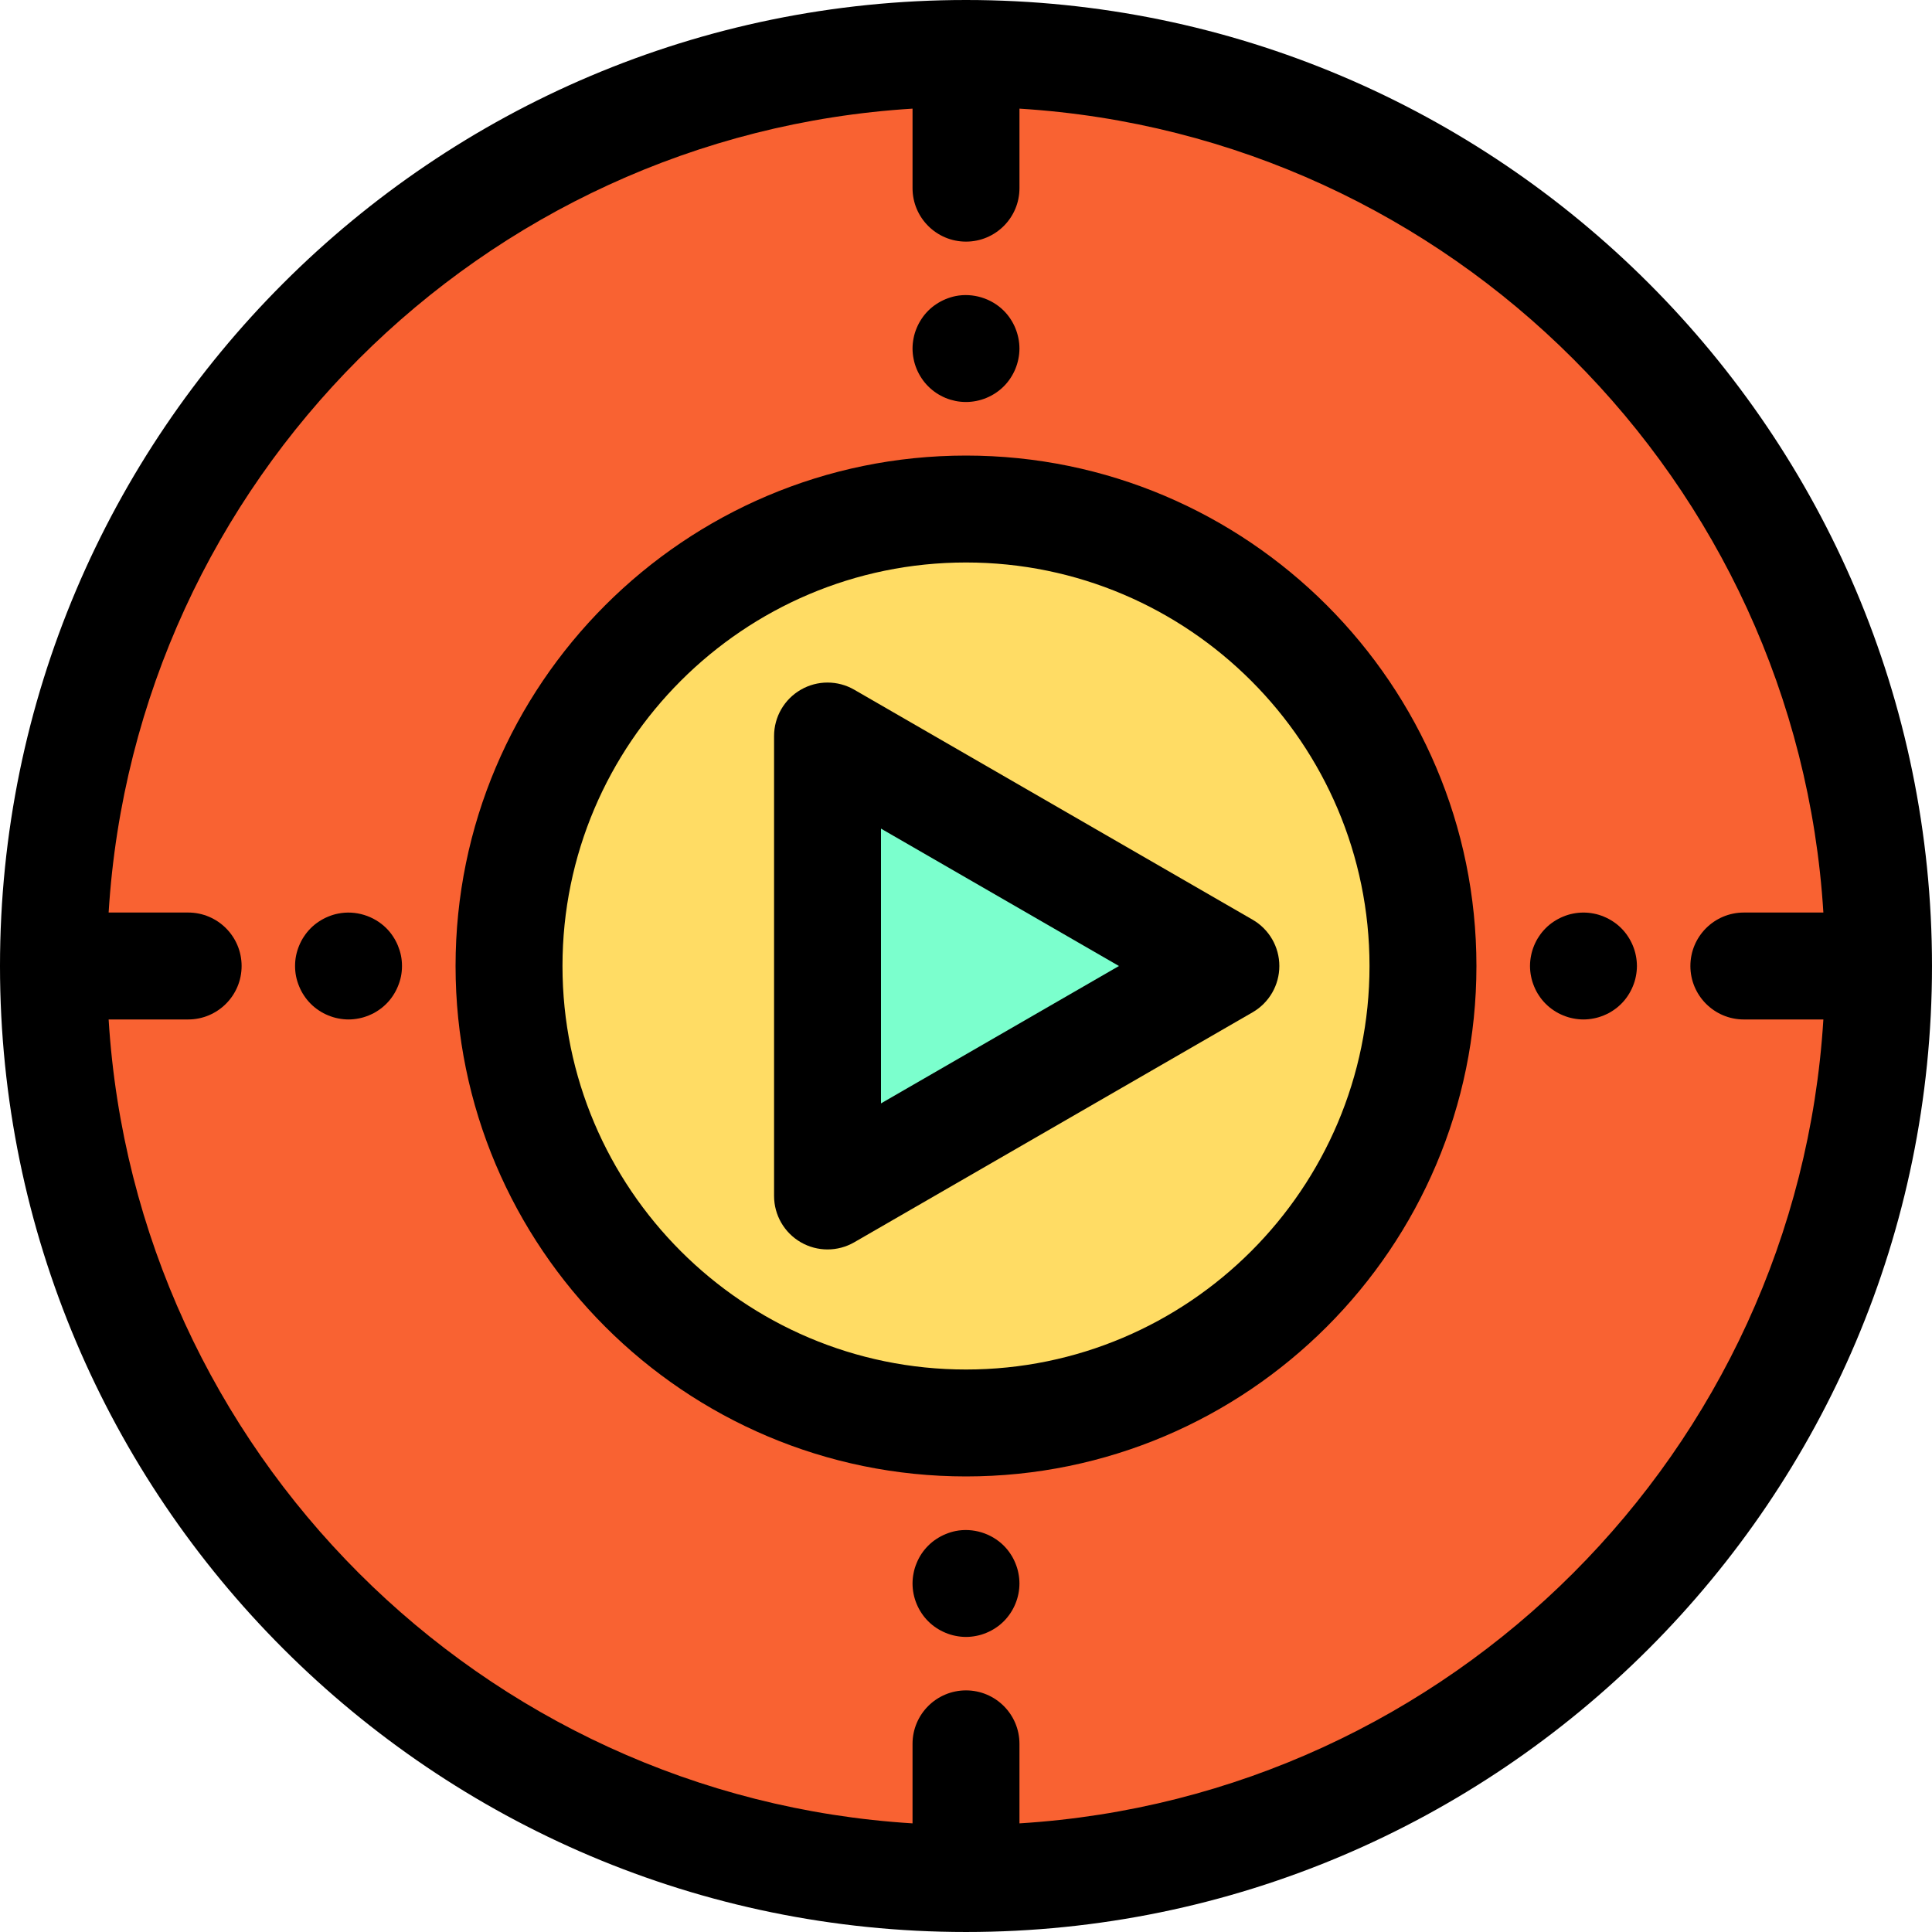
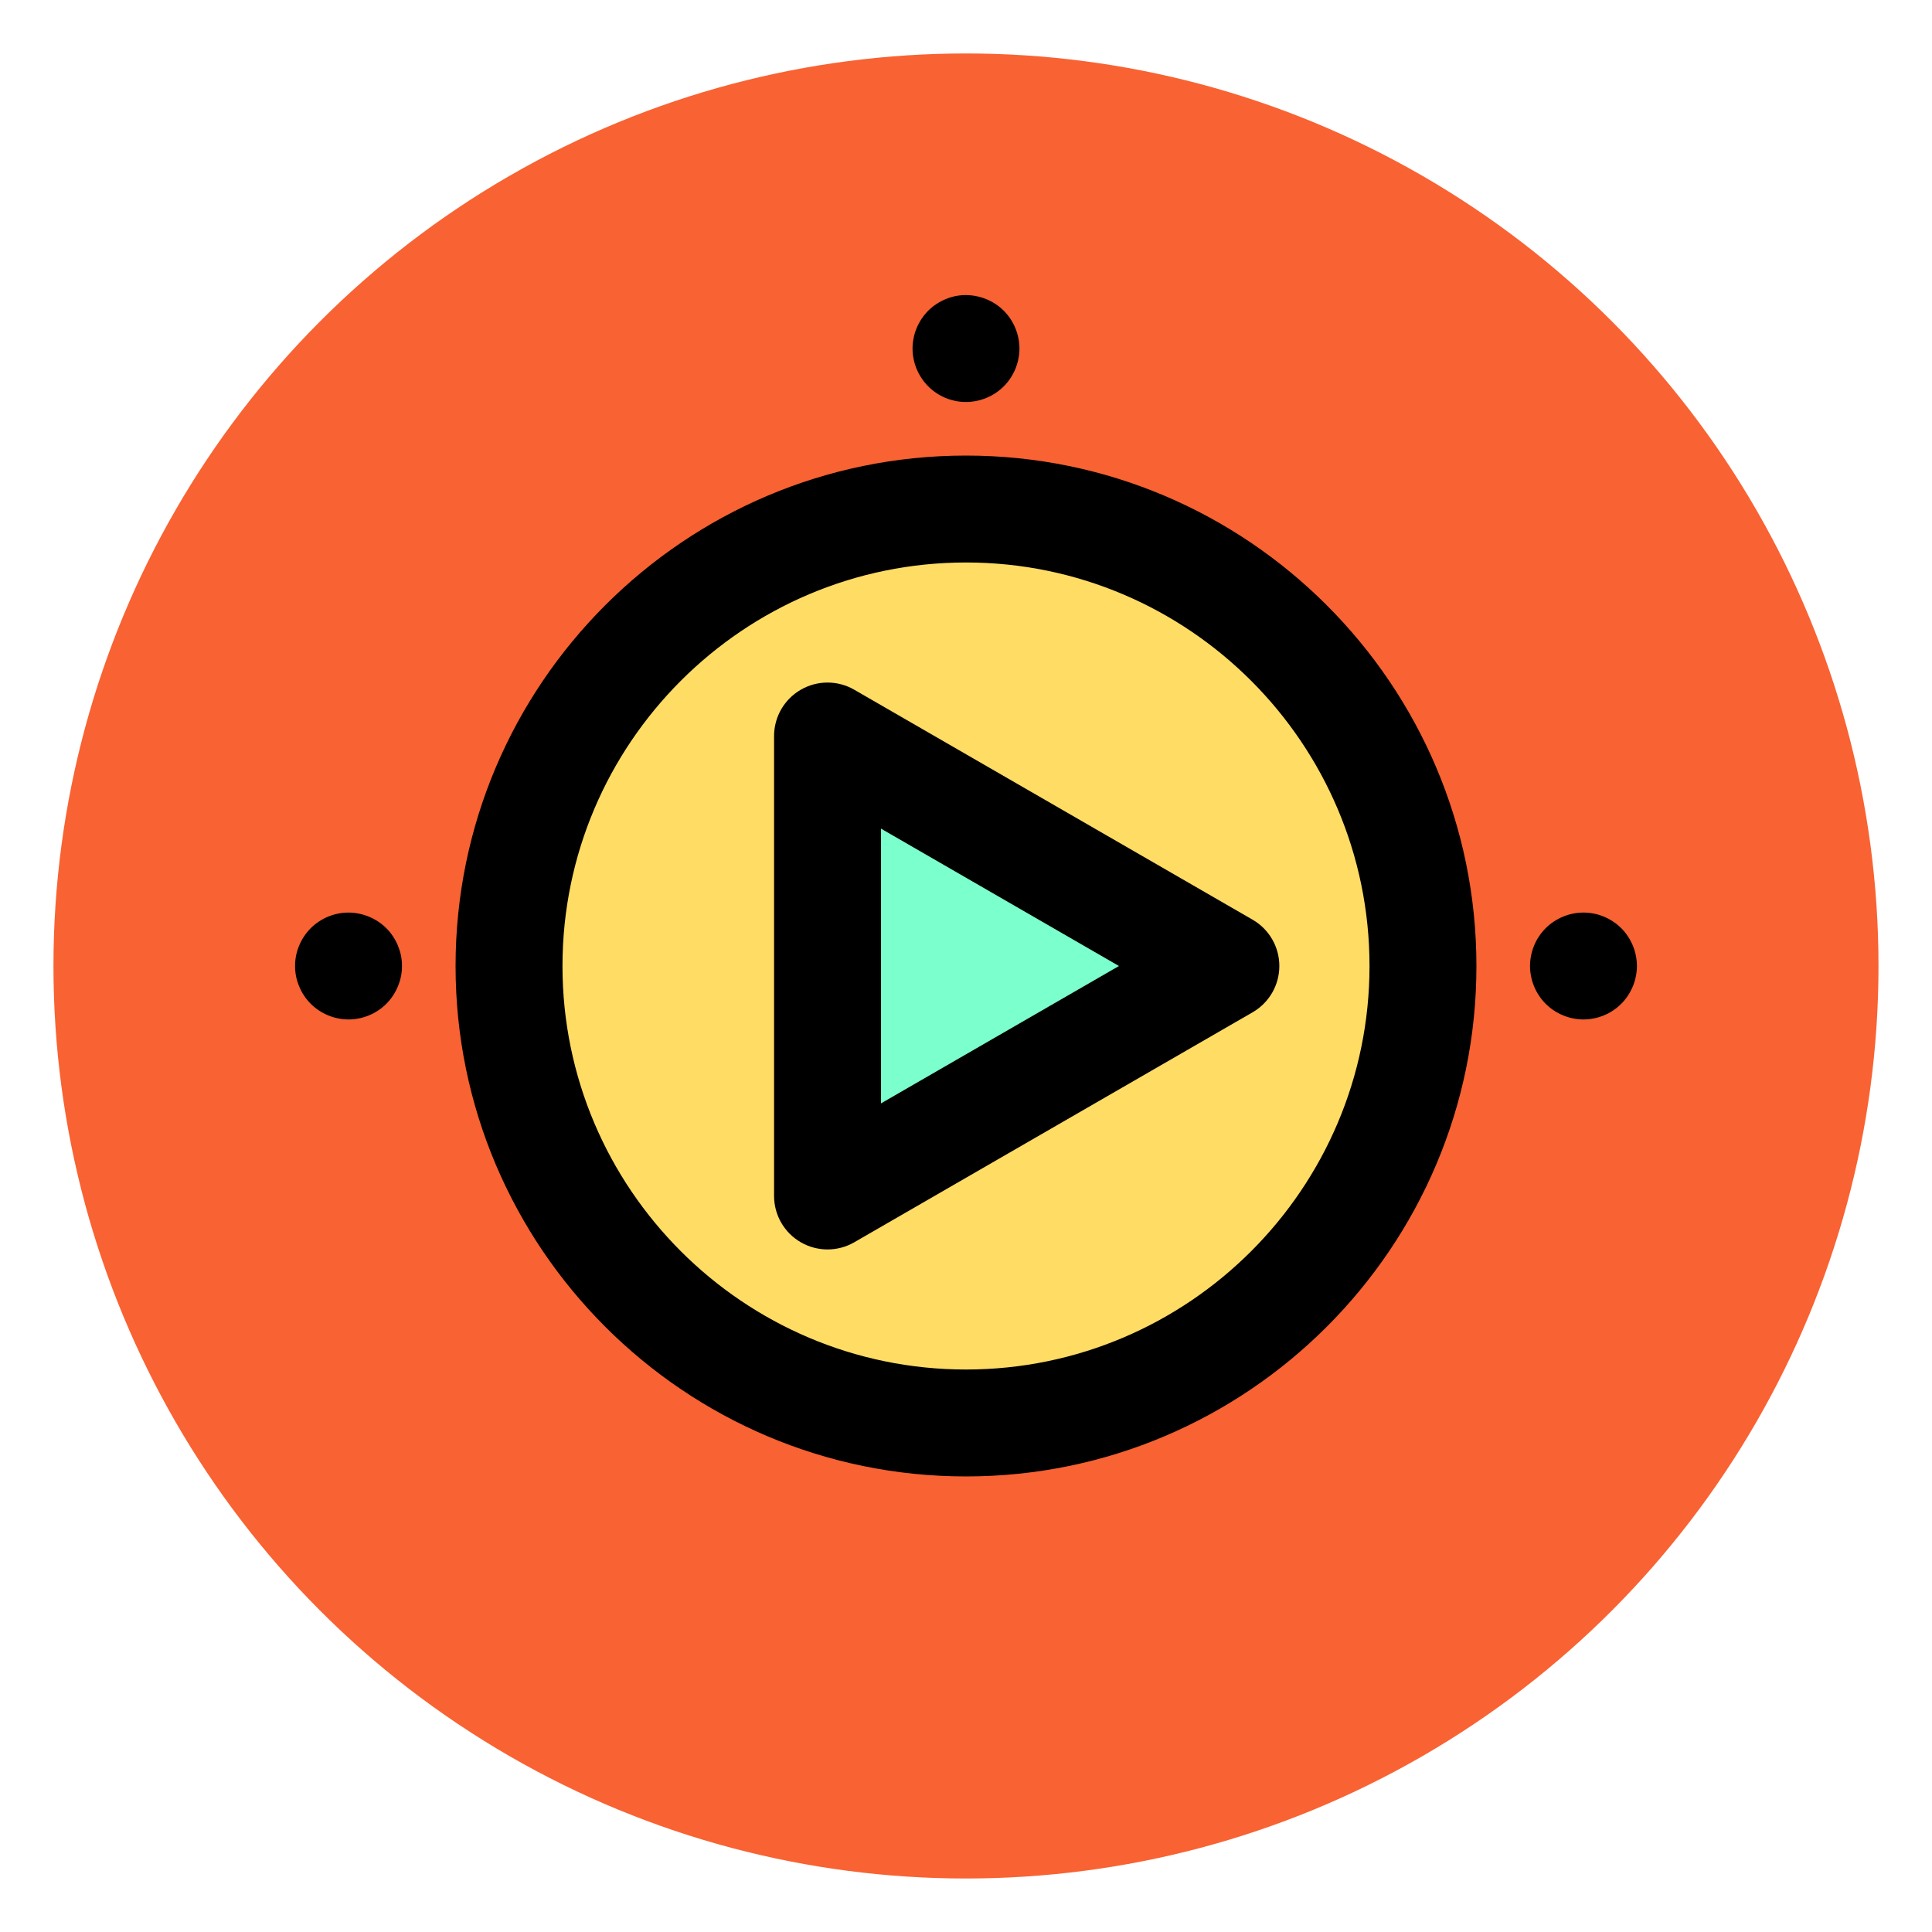
<svg xmlns="http://www.w3.org/2000/svg" height="800" width="800" id="Layer_1" viewBox="0 0 511.999 511.999">
  <circle style="fill:#f96232" cx="255.994" cy="255.994" r="241.826" />
  <circle style="fill:#ffdc64" cx="255.994" cy="255.994" r="121.104" />
  <path d="M255.999 391.27c-74.588.0-135.27-60.682-135.27-135.27s60.681-135.27 135.27-135.27 135.27 60.681 135.27 135.27-60.68 135.27-135.27 135.27zm0-242.206c-58.964.0-106.935 47.97-106.935 106.935s47.97 106.935 106.935 106.935 106.935-47.971 106.935-106.935-47.971-106.935-106.935-106.935z" />
  <polygon style="fill:#7bffcd" points="324.869,255.999 219.304,195.052 219.304,316.948" />
  <path d="M219.304 331.114c-2.447.0-4.892-.632-7.084-1.898-4.383-2.53-7.084-7.208-7.084-12.269V195.052c0-5.061 2.7-9.739 7.084-12.269 4.383-2.532 9.784-2.532 14.168.0l105.565 60.947c4.383 2.53 7.084 7.208 7.084 12.269s-2.7 9.739-7.084 12.269l-105.565 60.949C224.196 330.482 221.751 331.114 219.304 331.114zm14.167-111.522v72.817L296.534 256l-63.063-36.408z" />
  <path d="M255.999 106.532c-.921.0-1.857-.085-2.777-.268-.893-.186-1.785-.453-2.649-.808-.851-.354-1.672-.795-2.437-1.303-.781-.524-1.503-1.119-2.155-1.771-.652-.652-1.247-1.374-1.757-2.155-.509-.765-.949-1.587-1.303-2.437-.354-.864-.638-1.757-.806-2.663-.186-.907-.283-1.842-.283-2.763.0-.919.098-1.856.283-2.763.169-.907.452-1.799.806-2.649.354-.863.795-1.685 1.303-2.45.51-.779 1.105-1.502 1.757-2.155.652-.652 1.374-1.247 2.155-1.755.765-.51 1.585-.949 2.437-1.303.864-.354 1.757-.638 2.649-.822 4.604-.921 9.506.595 12.792 3.88.653.653 1.248 1.376 1.757 2.155.51.765.949 1.587 1.303 2.45.354.851.623 1.743.808 2.649.184.908.283 1.843.283 2.763.0.921-.099 1.857-.283 2.763-.184.905-.453 1.799-.808 2.663-.354.85-.793 1.672-1.303 2.437-.509.781-1.104 1.503-1.757 2.155C263.381 105.016 259.725 106.532 255.999 106.532z" />
-   <path d="M255.999 433.802c-.921.0-1.857-.099-2.763-.283-.907-.17-1.799-.452-2.649-.806-.864-.354-1.685-.795-2.45-1.303-.781-.51-1.503-1.105-2.155-1.757-2.635-2.635-4.151-6.29-4.151-10.016.0-.919.098-1.856.283-2.763.169-.907.452-1.799.806-2.649.354-.863.779-1.685 1.289-2.45.524-.779 1.119-1.503 1.771-2.155s1.374-1.247 2.155-1.755c.765-.51 1.585-.949 2.45-1.303.851-.354 1.743-.638 2.649-.822 4.604-.921 9.492.595 12.779 3.881.653.652 1.248 1.376 1.757 2.155.524.765.949 1.587 1.303 2.45.354.852.638 1.743.808 2.649.184.908.283 1.843.283 2.763.0 3.726-1.516 7.381-4.152 10.016-.652.652-1.374 1.247-2.153 1.757-.765.509-1.587.949-2.451 1.303-.85.354-1.741.636-2.648.806C257.855 433.703 256.92 433.802 255.999 433.802z" />
  <path d="M419.635 270.167c-.921.0-1.857-.099-2.763-.283-.907-.17-1.799-.452-2.649-.806-.864-.354-1.685-.781-2.45-1.303-.781-.51-1.503-1.105-2.155-1.757s-1.247-1.374-1.757-2.155c-.524-.765-.949-1.587-1.303-2.45-.354-.851-.638-1.743-.806-2.649-.186-.907-.283-1.842-.283-2.763.0-.919.098-1.856.283-2.763.169-.907.452-1.799.806-2.664.354-.85.779-1.672 1.303-2.437.51-.779 1.105-1.503 1.757-2.155.652-.652 1.374-1.247 2.155-1.755.765-.51 1.585-.949 2.45-1.303.851-.354 1.743-.638 2.649-.808 1.828-.368 3.698-.368 5.525.0.907.17 1.799.453 2.648.808.864.354 1.686.793 2.451 1.303.779.509 1.502 1.104 2.153 1.755.653.652 1.248 1.376 1.757 2.155.51.765.949 1.587 1.303 2.437.354.864.638 1.757.808 2.664.184.908.283 1.843.283 2.763.0.921-.099 1.857-.283 2.763-.17.907-.453 1.799-.808 2.649-.354.863-.793 1.685-1.303 2.45-.509.781-1.104 1.503-1.757 2.155-.652.652-1.374 1.247-2.153 1.757-.765.523-1.587.949-2.451 1.303-.85.354-1.741.636-2.648.806C421.491 270.068 420.555 270.167 419.635 270.167z" />
-   <path d="M255.999.0C114.842.0.0 114.841.0 255.999s114.842 255.999 255.999 255.999 255.999-114.842 255.999-255.999S397.158.0 255.999.0zm14.168 483.21v-21.073c0-7.823-6.344-14.168-14.168-14.168s-14.168 6.344-14.168 14.168v21.073C127.56 476.158 35.841 384.438 28.788 270.167h21.073c7.823.0 14.168-6.344 14.168-14.168s-6.344-14.168-14.168-14.168H28.788C35.841 127.562 127.56 35.841 241.832 28.79v21.073c0 7.823 6.344 14.168 14.168 14.168s14.168-6.344 14.168-14.168V28.79c114.273 7.053 205.991 98.772 213.043 213.042h-21.073c-7.823.0-14.168 6.344-14.168 14.168s6.344 14.168 14.168 14.168h21.073C476.159 384.438 384.44 476.158 270.167 483.21z" />
  <path d="M92.364 270.167c-.921.0-1.857-.099-2.763-.283-.907-.17-1.799-.452-2.649-.806-.864-.354-1.685-.781-2.45-1.303-.781-.51-1.503-1.105-2.155-1.757s-1.247-1.374-1.757-2.155c-.524-.765-.949-1.587-1.303-2.45-.354-.851-.638-1.743-.822-2.649-.184-.907-.268-1.842-.268-2.763.0-.919.085-1.856.268-2.763.184-.907.468-1.799.822-2.664.354-.85.779-1.672 1.303-2.437.51-.779 1.105-1.503 1.757-2.155.652-.652 1.374-1.247 2.155-1.755.765-.51 1.585-.949 2.45-1.303.851-.354 1.743-.638 2.649-.808 4.59-.935 9.478.581 12.779 3.866.653.652 1.248 1.376 1.757 2.155.51.765.949 1.587 1.303 2.437.354.864.638 1.757.822 2.664.184.908.269 1.843.269 2.763.0.921-.086 1.857-.269 2.763s-.468 1.799-.822 2.649c-.354.863-.793 1.685-1.303 2.45-.509.781-1.104 1.503-1.757 2.155-.652.652-1.374 1.247-2.153 1.757-.765.523-1.587.949-2.451 1.303-.85.354-1.741.636-2.648.806C94.22 270.068 93.285 270.167 92.364 270.167z" />
</svg>